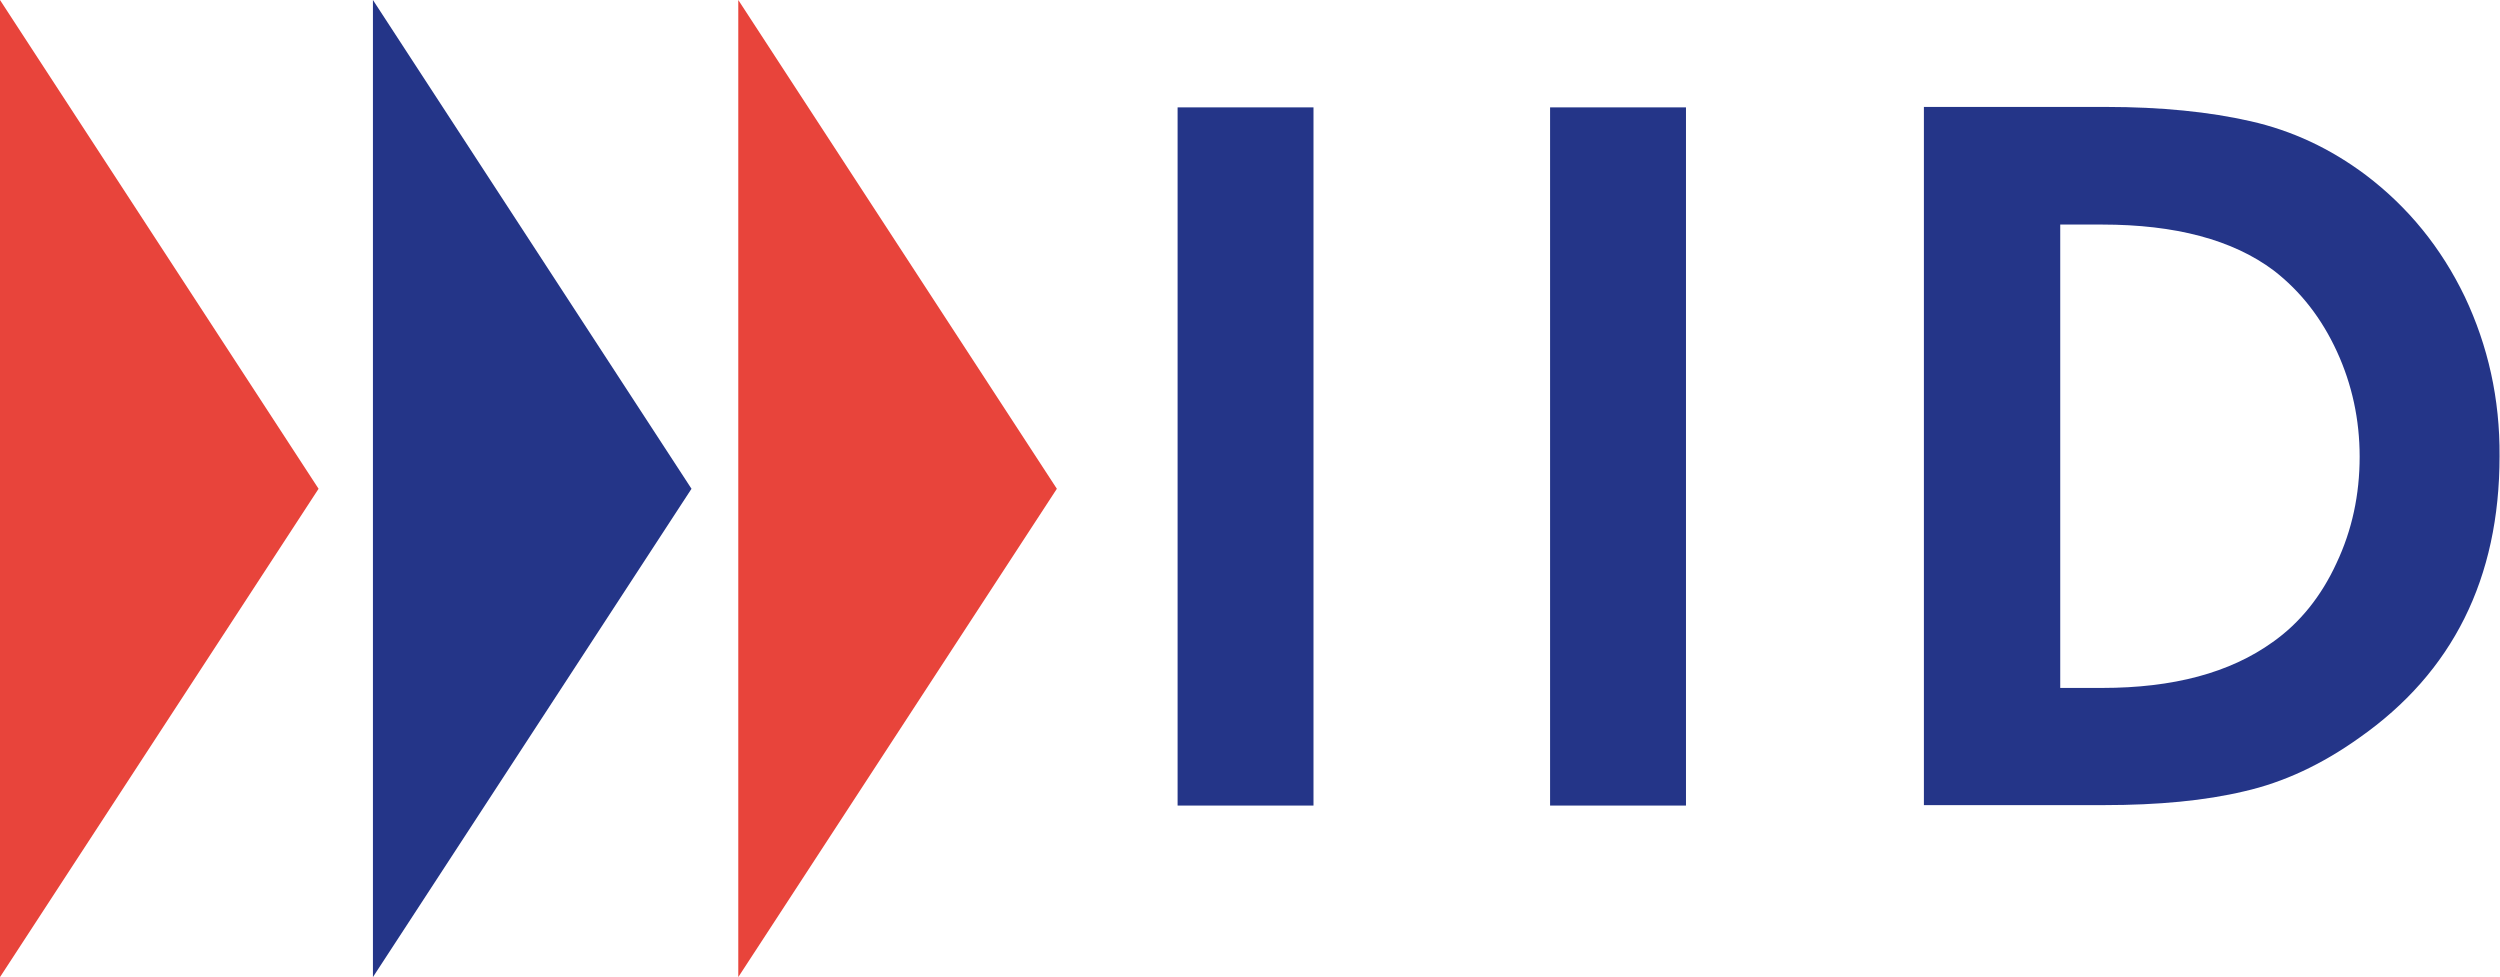
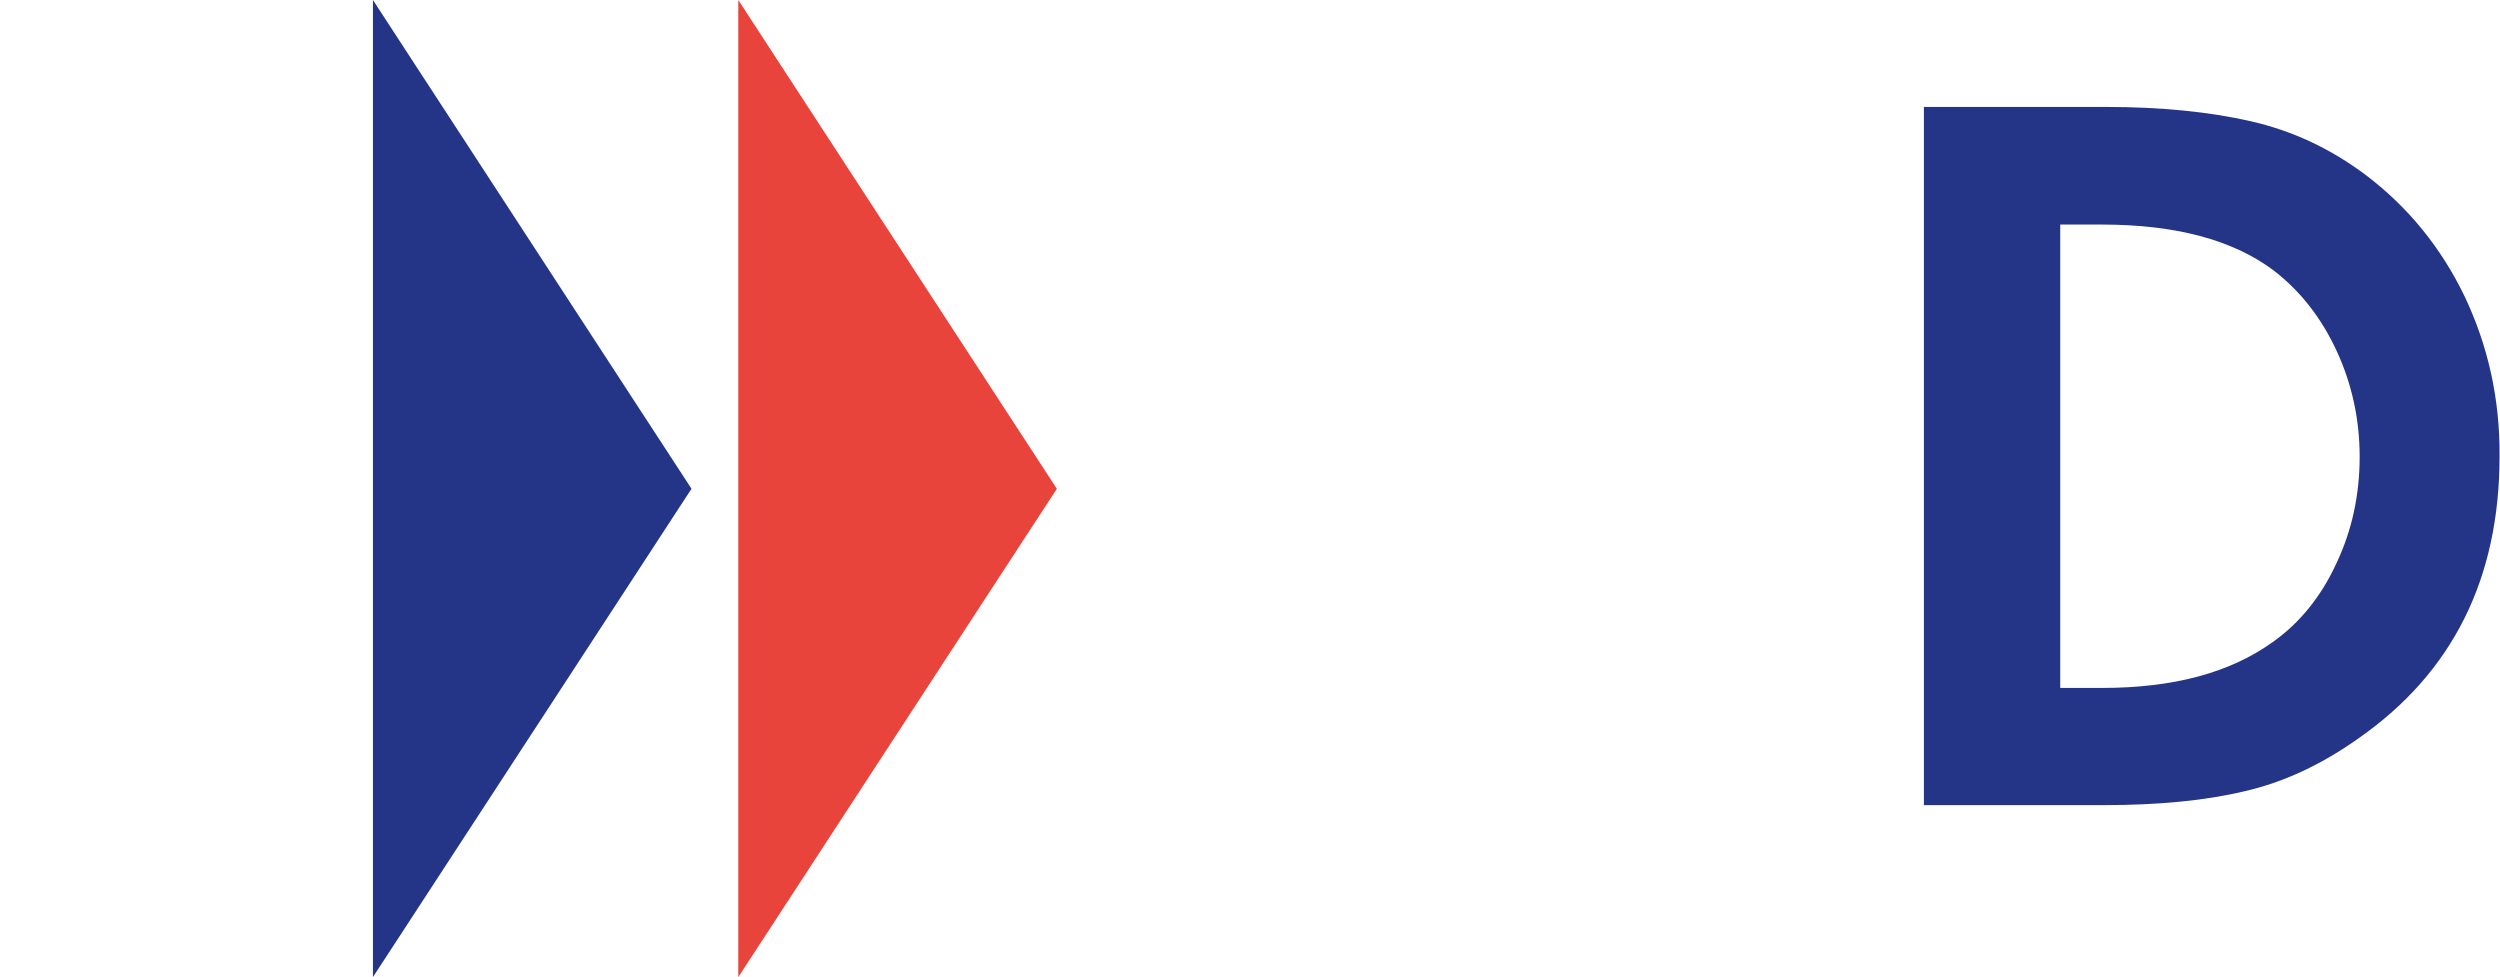
<svg xmlns="http://www.w3.org/2000/svg" version="1.2" baseProfile="tiny" id="Calque_2" x="0px" y="0px" viewBox="0 0 561.1 219.3" overflow="visible" xml:space="preserve">
  <g>
    <path fill="none" d="M510.3,60.7c-9.2-6.9-22.1-10.3-38.5-10.3h-9.4v104.1h9.4c16,0,28.7-3.4,38.3-10.3   c6.1-4.4,10.9-10.3,14.3-17.7c3.4-7.4,5.2-15.4,5.2-23.9c0-8.3-1.7-16.2-5.1-23.6C521.2,71.5,516.4,65.4,510.3,60.7z" />
-     <rect x="264.3" y="24.1" fill="#243588" width="30.5" height="156.7" />
-     <rect x="347.9" y="24.1" fill="#243588" width="30.5" height="156.7" />
    <path fill="#243588" d="M553.2,66.6c-5.3-11-12.7-20.1-22.2-27.3c-8-6-16.6-10-25.9-12.1c-9.2-2.1-20.1-3.2-32.4-3.2h-40.9v156.7   h40.4c12.2,0,22.7-1,31.5-3.1c8.8-2,17.4-6,25.8-12c21-14.7,31.5-35.8,31.5-63.2C561.1,89.5,558.4,77.6,553.2,66.6z M524.4,126.4   c-3.4,7.4-8.2,13.4-14.3,17.7c-9.6,6.9-22.3,10.3-38.3,10.3h-9.4V50.4h9.4c16.4,0,29.3,3.4,38.5,10.3c6.1,4.7,10.8,10.8,14.2,18.2   c3.4,7.4,5.1,15.3,5.1,23.6C529.6,111,527.9,119,524.4,126.4z" />
    <polygon fill="#E8443B" points="165.7,219.3 237.2,109.7 165.7,0  " />
    <polygon fill="#243588" points="83.7,219.3 155.2,109.7 83.7,0  " />
-     <polygon fill="#E8443B" points="0,219.3 71.5,109.7 0,0  " />
  </g>
</svg>